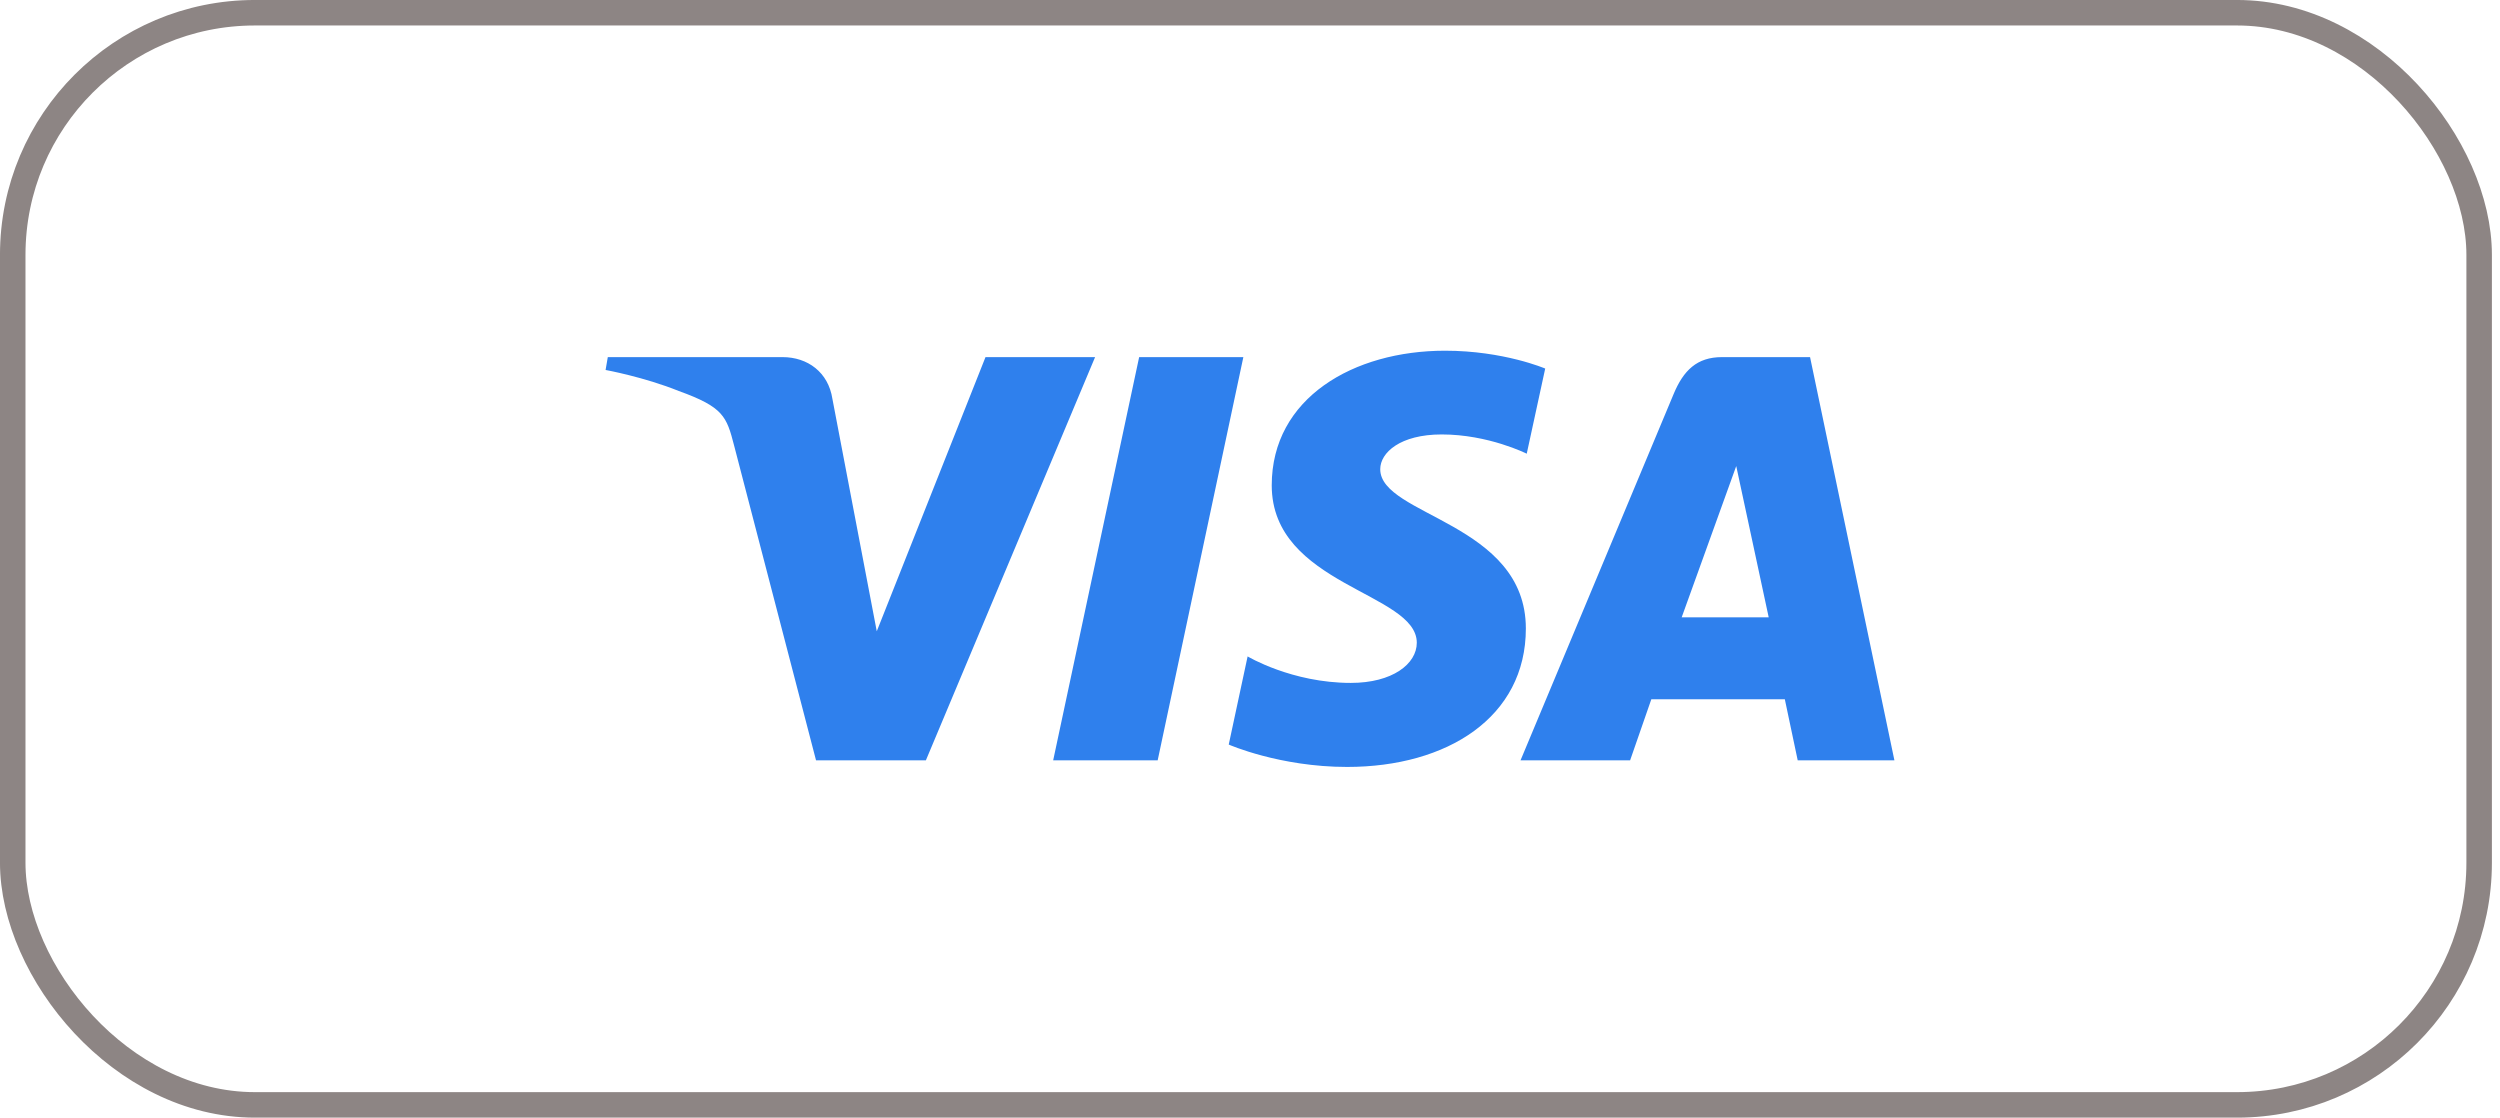
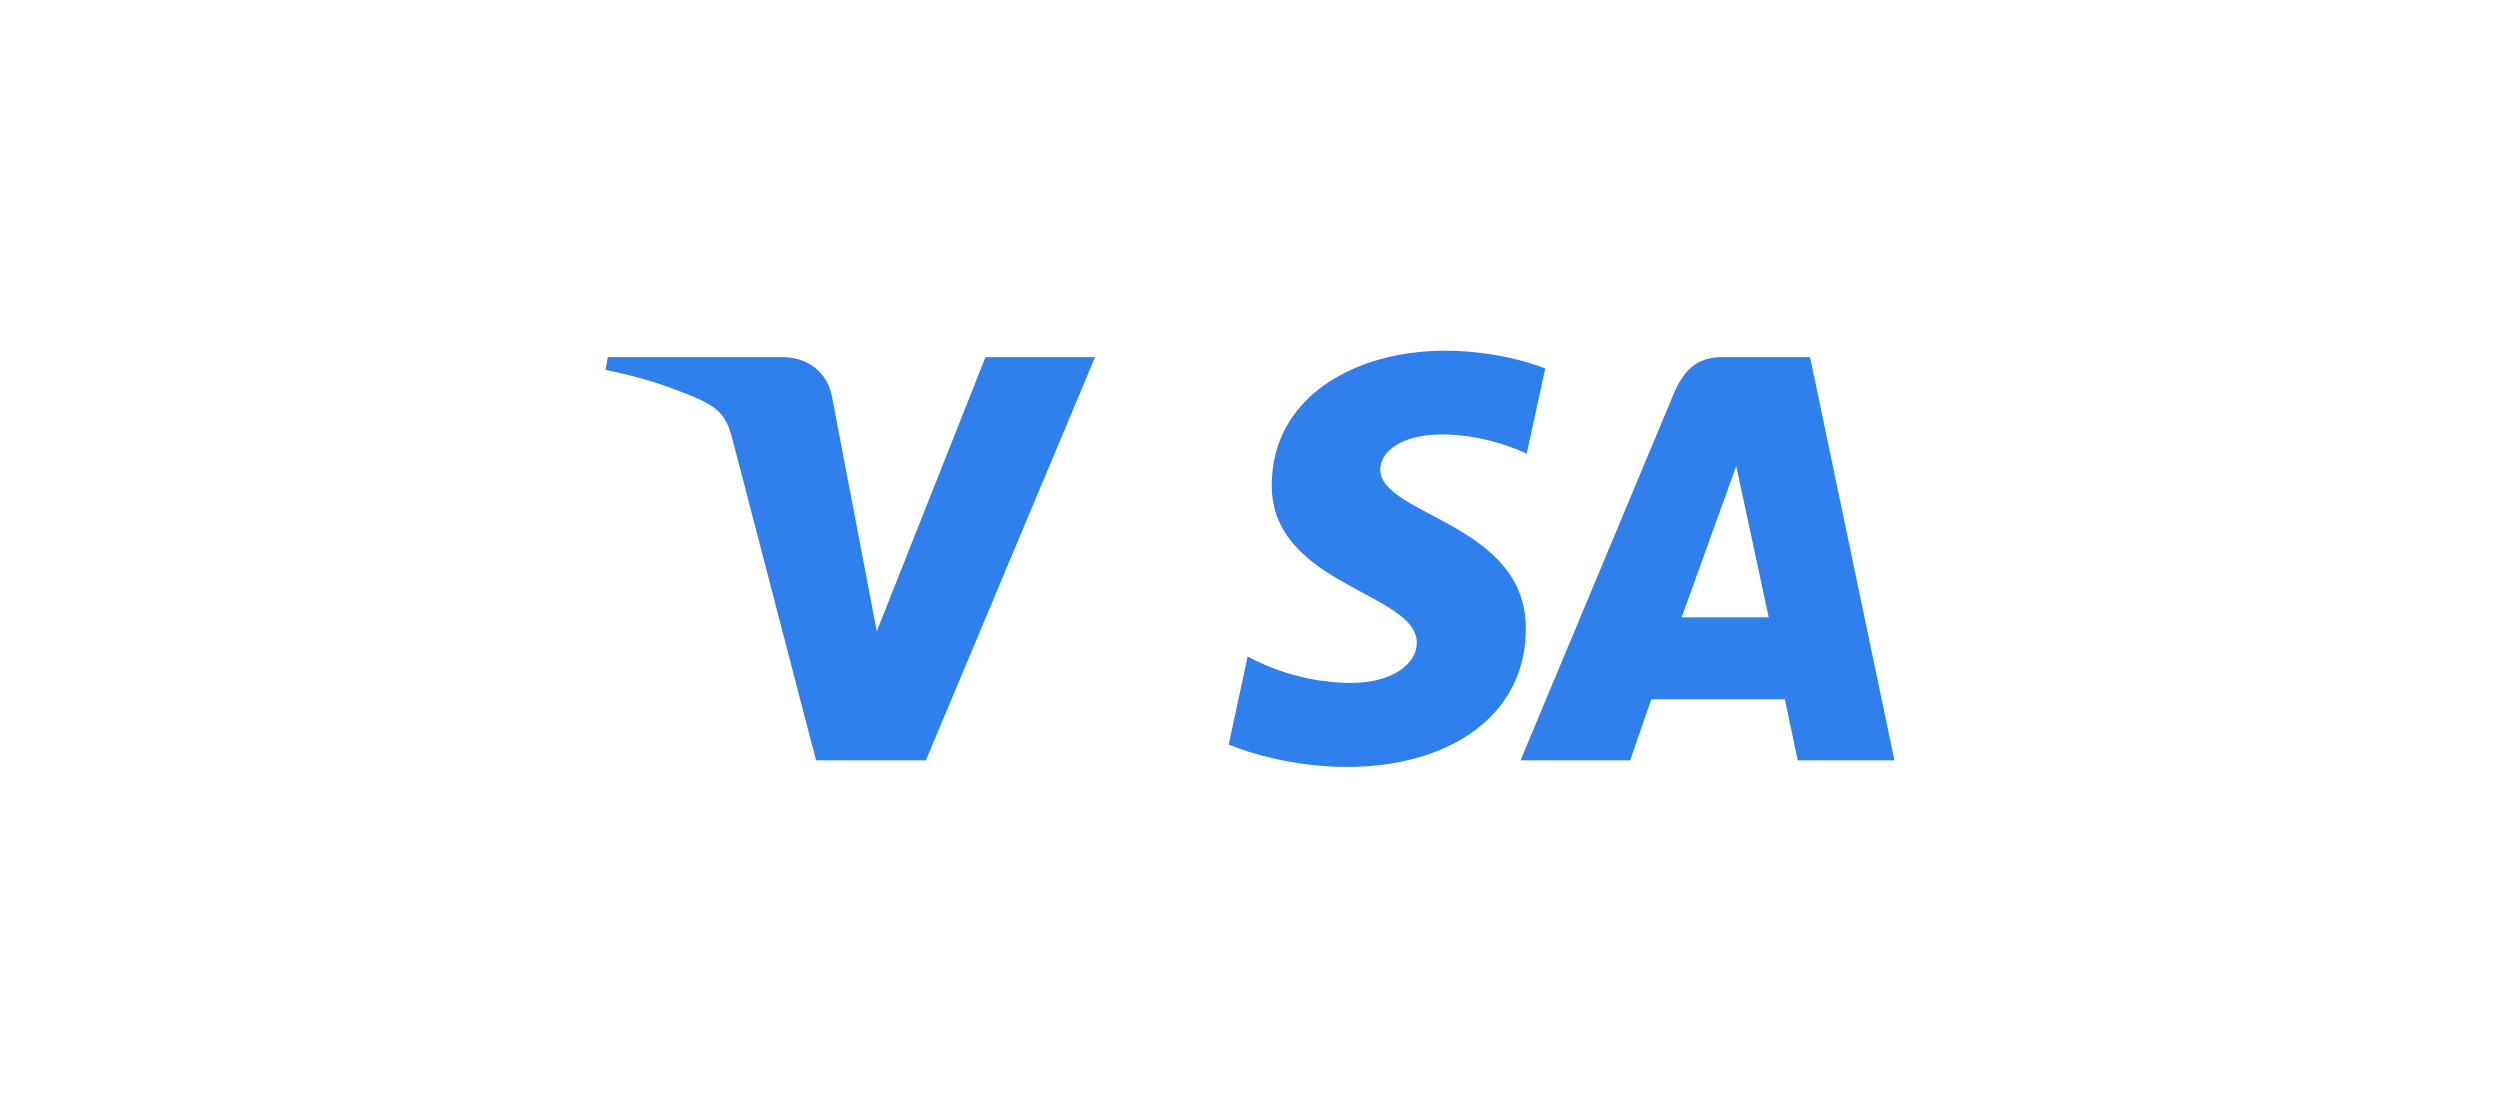
<svg xmlns="http://www.w3.org/2000/svg" width="85" height="38" viewBox="0 0 85 38" fill="none">
-   <rect x="0.433" y="0.433" width="83.858" height="37.133" rx="8.233" stroke="#8D8584" stroke-width="0.867" />
-   <path d="M49.131 11.924C46.02 11.924 43.239 13.531 43.239 16.501C43.239 19.907 48.171 20.142 48.171 21.853C48.171 22.574 47.342 23.219 45.928 23.219C43.92 23.219 42.419 22.318 42.419 22.318L41.777 25.315C41.777 25.315 43.506 26.076 45.801 26.076C49.203 26.076 51.879 24.389 51.879 21.369C51.879 17.77 46.928 17.541 46.928 15.953C46.928 15.389 47.608 14.771 49.018 14.771C50.61 14.771 51.909 15.426 51.909 15.426L52.537 12.531C52.537 12.531 51.124 11.924 49.131 11.924ZM20.665 12.142L20.59 12.579C20.59 12.579 21.899 12.818 23.078 13.294C24.596 13.841 24.704 14.159 24.959 15.146L27.745 25.851H31.48L37.233 12.142H33.507L29.81 21.463L28.302 13.562C28.163 12.658 27.463 12.142 26.605 12.142H20.665ZM38.731 12.142L35.808 25.851H39.361L42.274 12.142L38.731 12.142ZM58.547 12.142C57.69 12.142 57.236 12.6 56.903 13.398L51.698 25.851H55.424L56.145 23.775H60.684L61.122 25.851H64.41L61.542 12.142H58.547ZM59.032 15.846L60.136 20.99H57.177L59.032 15.846Z" fill="#2F80ED" />
+   <path d="M49.131 11.924C46.02 11.924 43.239 13.531 43.239 16.501C43.239 19.907 48.171 20.142 48.171 21.853C48.171 22.574 47.342 23.219 45.928 23.219C43.92 23.219 42.419 22.318 42.419 22.318L41.777 25.315C41.777 25.315 43.506 26.076 45.801 26.076C49.203 26.076 51.879 24.389 51.879 21.369C51.879 17.77 46.928 17.541 46.928 15.953C46.928 15.389 47.608 14.771 49.018 14.771C50.61 14.771 51.909 15.426 51.909 15.426L52.537 12.531C52.537 12.531 51.124 11.924 49.131 11.924ZM20.665 12.142L20.59 12.579C20.59 12.579 21.899 12.818 23.078 13.294C24.596 13.841 24.704 14.159 24.959 15.146L27.745 25.851H31.48L37.233 12.142H33.507L29.81 21.463L28.302 13.562C28.163 12.658 27.463 12.142 26.605 12.142H20.665ZM38.731 12.142H39.361L42.274 12.142L38.731 12.142ZM58.547 12.142C57.69 12.142 57.236 12.6 56.903 13.398L51.698 25.851H55.424L56.145 23.775H60.684L61.122 25.851H64.41L61.542 12.142H58.547ZM59.032 15.846L60.136 20.99H57.177L59.032 15.846Z" fill="#2F80ED" />
</svg>